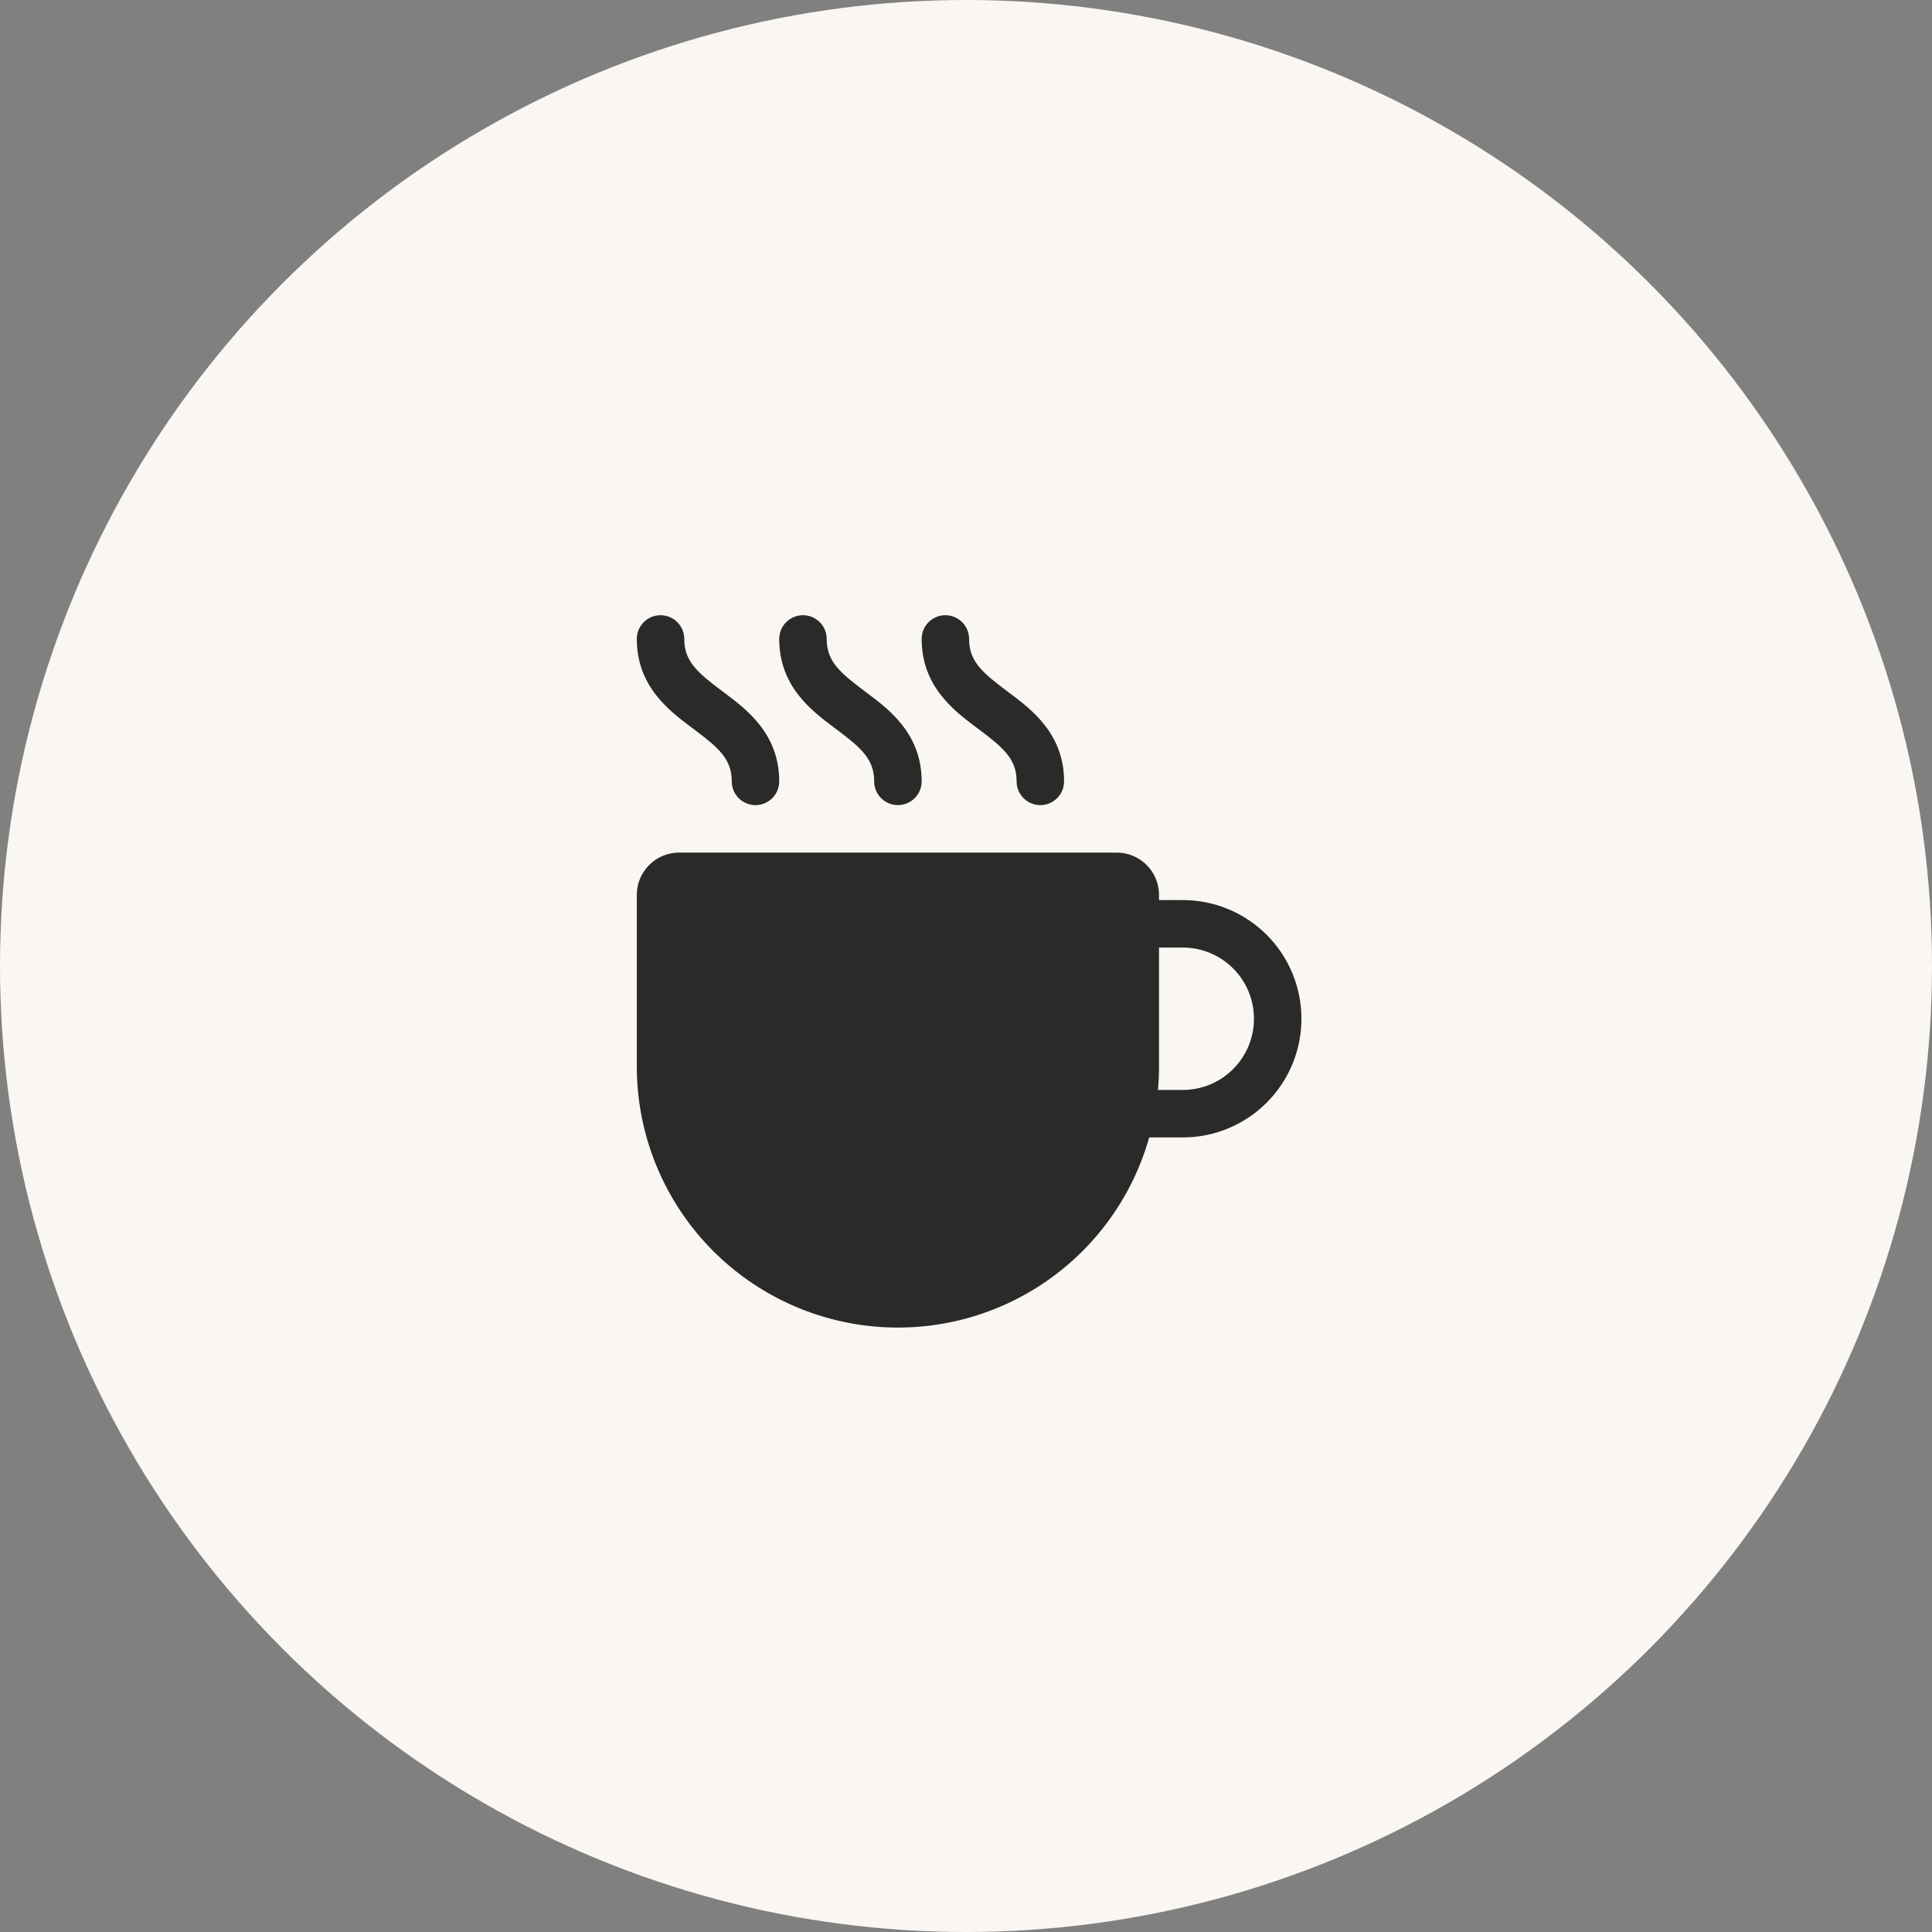
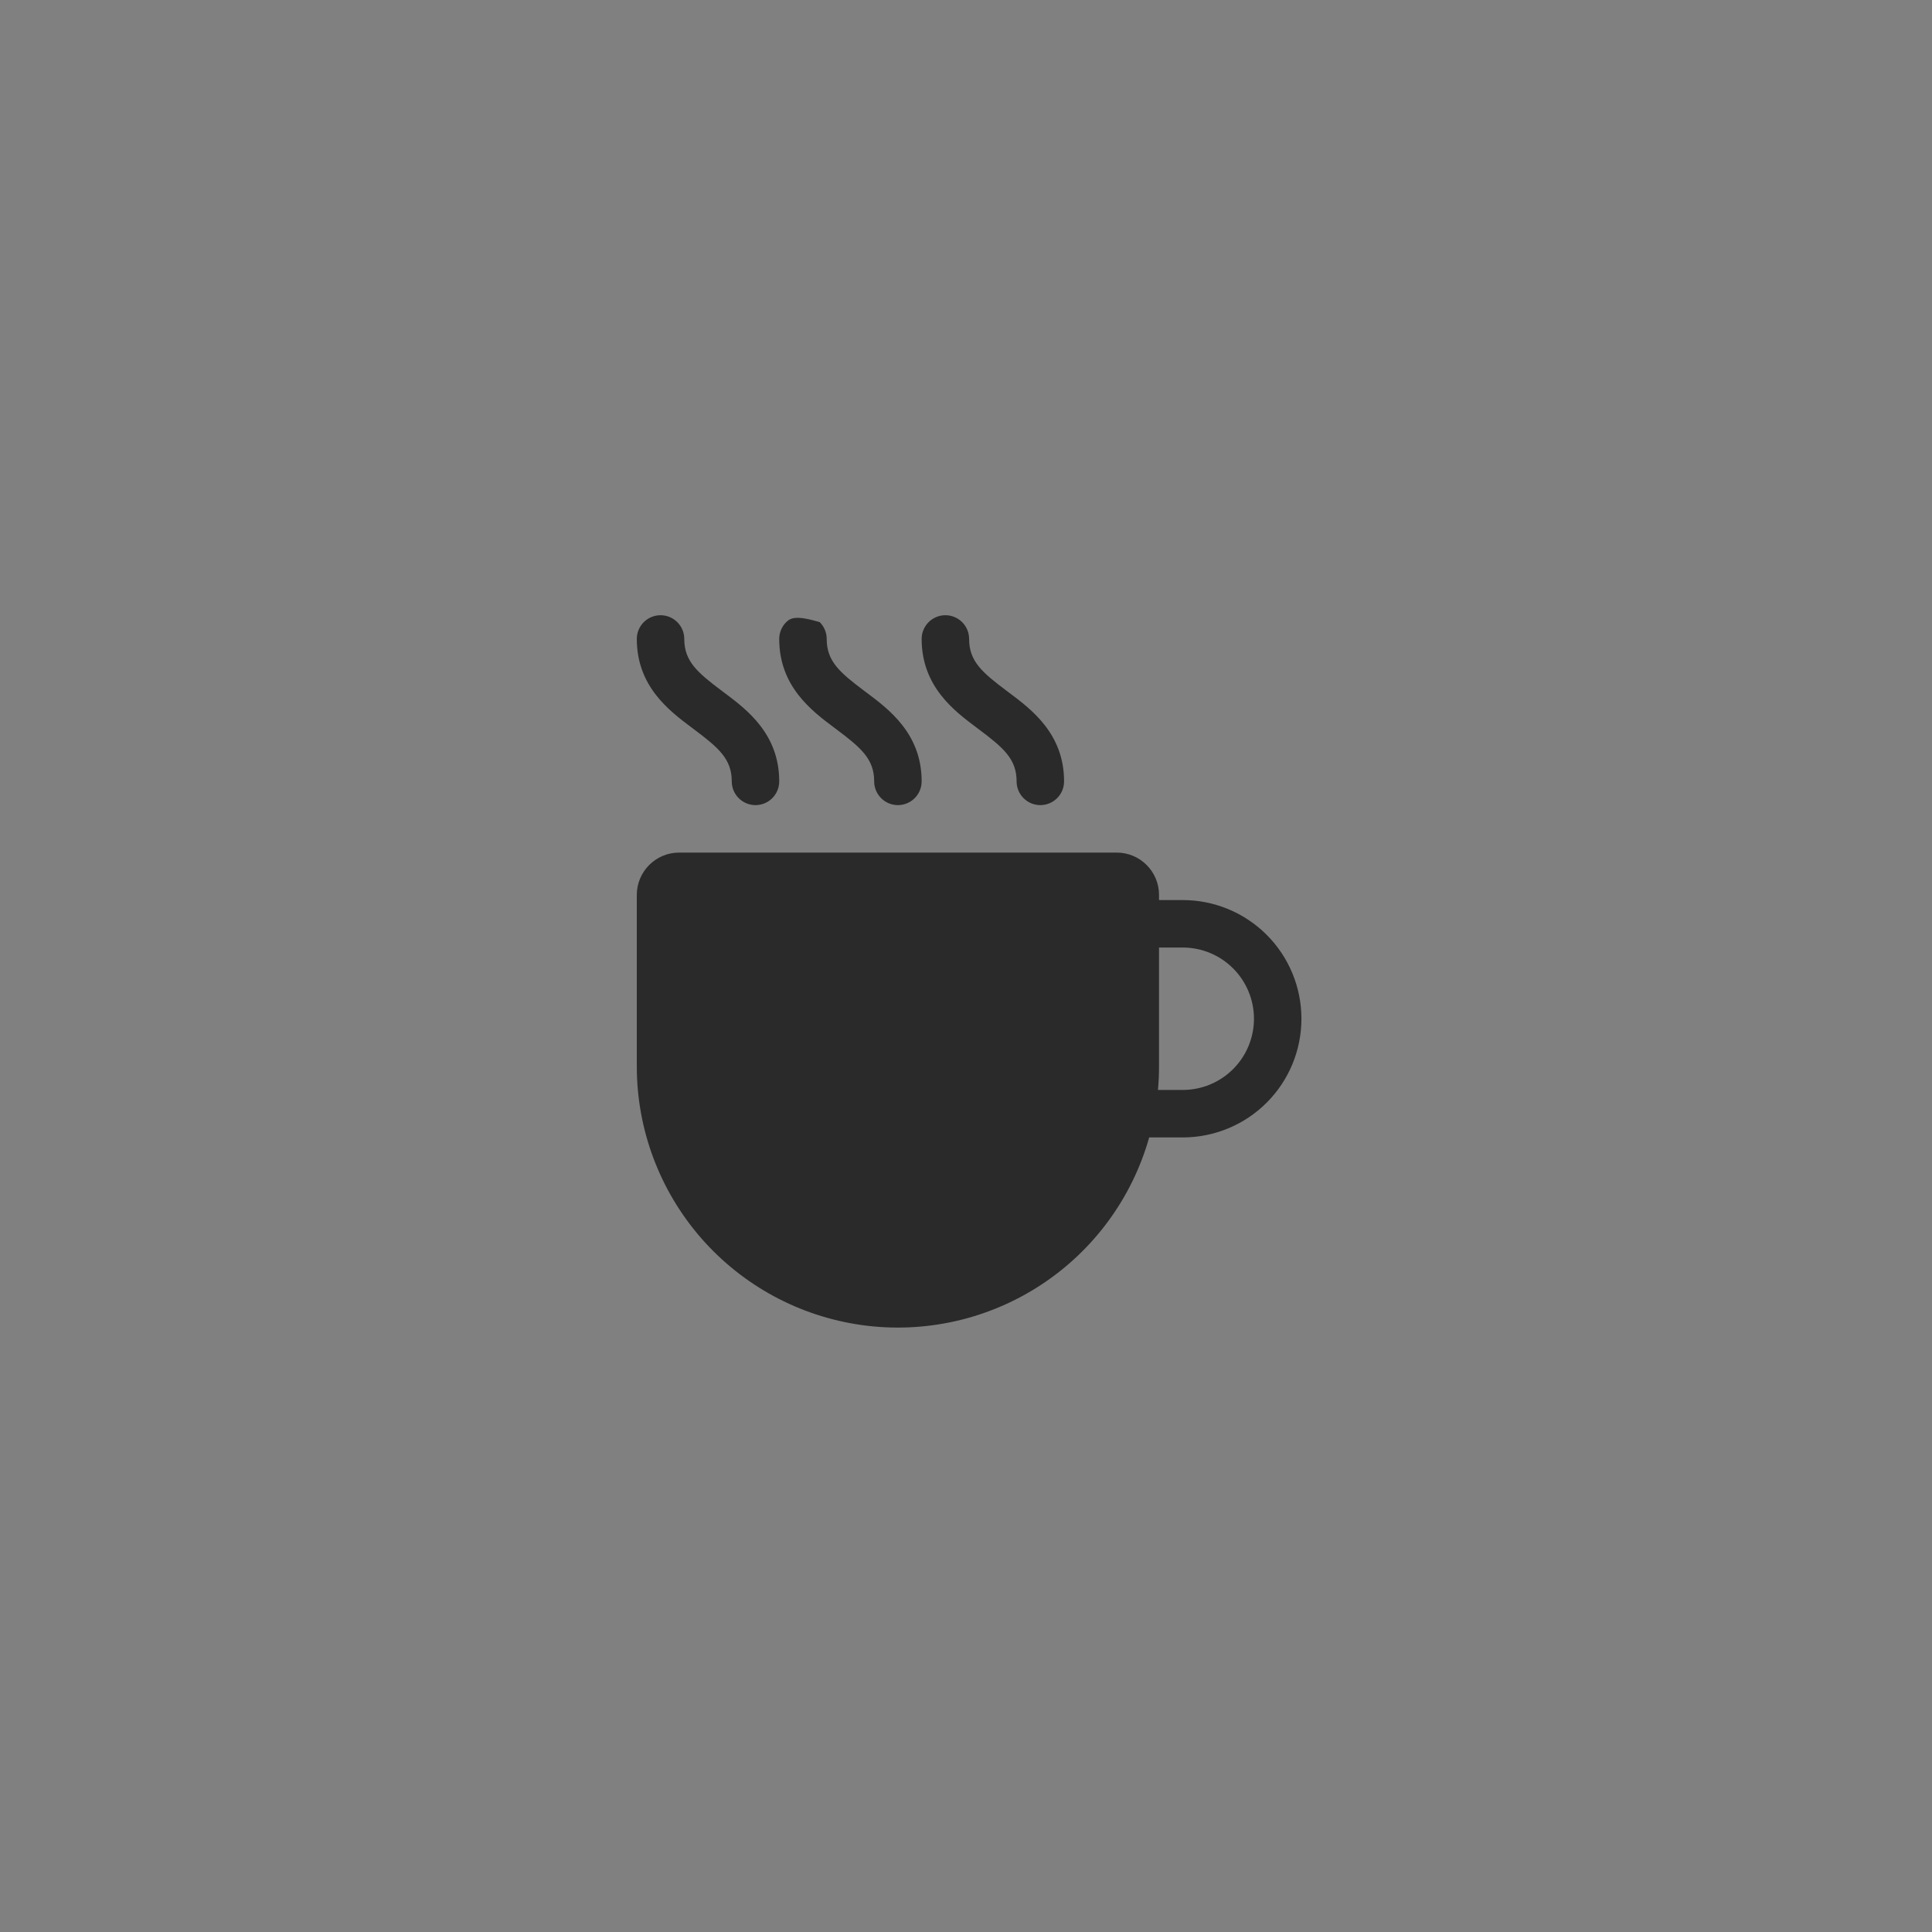
<svg xmlns="http://www.w3.org/2000/svg" width="179" height="179" viewBox="0 0 179 179" fill="none">
  <rect x="0" y="0" width="179" height="179" fill="#808080" stroke="none" />
-   <circle cx="89.5" cy="89.5" r="89.5" fill="#FAF6F2" />
-   <path d="M63.398 59.199C63.398 58.616 63.167 58.057 62.754 57.644C62.342 57.232 61.782 57 61.199 57C60.616 57 60.057 57.232 59.644 57.644C59.232 58.057 59 58.616 59 59.199C59 63.606 62.017 65.863 64.102 67.424L64.278 67.556C66.592 69.289 67.797 70.327 67.797 72.394C67.797 72.978 68.029 73.537 68.441 73.95C68.853 74.362 69.413 74.594 69.996 74.594C70.579 74.594 71.139 74.362 71.551 73.95C71.964 73.537 72.195 72.978 72.195 72.394C72.195 67.987 69.178 65.731 67.093 64.169L66.917 64.037C64.604 62.304 63.398 61.267 63.398 59.199ZM76.594 59.199C76.594 58.616 76.362 58.057 75.95 57.644C75.537 57.232 74.978 57 74.395 57C73.811 57 73.252 57.232 72.84 57.644C72.427 58.057 72.195 58.616 72.195 59.199C72.195 63.606 75.213 65.863 77.297 67.424L77.474 67.556C79.787 69.289 80.992 70.327 80.992 72.394C80.992 72.978 81.224 73.537 81.636 73.95C82.049 74.362 82.608 74.594 83.191 74.594C83.775 74.594 84.334 74.362 84.746 73.95C85.159 73.537 85.391 72.978 85.391 72.394C85.391 67.987 82.373 65.731 80.288 64.169L80.112 64.037C77.799 62.304 76.594 61.267 76.594 59.199ZM87.59 57C88.173 57 88.733 57.232 89.145 57.644C89.557 58.057 89.789 58.616 89.789 59.199C89.789 61.267 90.994 62.304 93.308 64.037L93.484 64.169C95.569 65.731 98.586 67.987 98.586 72.394C98.586 72.978 98.354 73.537 97.942 73.95C97.529 74.362 96.97 74.594 96.387 74.594C95.803 74.594 95.244 74.362 94.832 73.95C94.419 73.537 94.188 72.978 94.188 72.394C94.188 70.327 92.982 69.289 90.669 67.556L90.493 67.424C88.408 65.863 85.391 63.606 85.391 59.199C85.391 58.616 85.622 58.057 86.035 57.644C86.447 57.232 87.007 57 87.59 57ZM59 82.911C59 80.752 60.755 78.992 62.919 78.992H103.464C105.628 78.992 107.383 80.747 107.383 82.911V83.391H109.582C112.498 83.391 115.295 84.549 117.358 86.611C119.42 88.674 120.578 91.47 120.578 94.387C120.578 97.303 119.42 100.1 117.358 102.162C115.295 104.224 112.498 105.383 109.582 105.383H106.472C104.884 111.006 101.315 115.864 96.423 119.06C91.532 122.256 85.649 123.574 79.861 122.77C74.074 121.965 68.773 119.093 64.938 114.685C61.104 110.276 58.994 104.628 59 98.785V82.911ZM107.286 100.984H109.582C111.332 100.984 113.01 100.289 114.247 99.052C115.485 97.815 116.18 96.137 116.18 94.387C116.18 92.637 115.485 90.959 114.247 89.722C113.01 88.484 111.332 87.789 109.582 87.789H107.383V98.785C107.383 99.527 107.351 100.26 107.286 100.984Z" fill="#2A2A2A" />
+   <path d="M63.398 59.199C63.398 58.616 63.167 58.057 62.754 57.644C62.342 57.232 61.782 57 61.199 57C60.616 57 60.057 57.232 59.644 57.644C59.232 58.057 59 58.616 59 59.199C59 63.606 62.017 65.863 64.102 67.424L64.278 67.556C66.592 69.289 67.797 70.327 67.797 72.394C67.797 72.978 68.029 73.537 68.441 73.95C68.853 74.362 69.413 74.594 69.996 74.594C70.579 74.594 71.139 74.362 71.551 73.95C71.964 73.537 72.195 72.978 72.195 72.394C72.195 67.987 69.178 65.731 67.093 64.169L66.917 64.037C64.604 62.304 63.398 61.267 63.398 59.199ZM76.594 59.199C76.594 58.616 76.362 58.057 75.95 57.644C73.811 57 73.252 57.232 72.84 57.644C72.427 58.057 72.195 58.616 72.195 59.199C72.195 63.606 75.213 65.863 77.297 67.424L77.474 67.556C79.787 69.289 80.992 70.327 80.992 72.394C80.992 72.978 81.224 73.537 81.636 73.95C82.049 74.362 82.608 74.594 83.191 74.594C83.775 74.594 84.334 74.362 84.746 73.95C85.159 73.537 85.391 72.978 85.391 72.394C85.391 67.987 82.373 65.731 80.288 64.169L80.112 64.037C77.799 62.304 76.594 61.267 76.594 59.199ZM87.59 57C88.173 57 88.733 57.232 89.145 57.644C89.557 58.057 89.789 58.616 89.789 59.199C89.789 61.267 90.994 62.304 93.308 64.037L93.484 64.169C95.569 65.731 98.586 67.987 98.586 72.394C98.586 72.978 98.354 73.537 97.942 73.95C97.529 74.362 96.97 74.594 96.387 74.594C95.803 74.594 95.244 74.362 94.832 73.95C94.419 73.537 94.188 72.978 94.188 72.394C94.188 70.327 92.982 69.289 90.669 67.556L90.493 67.424C88.408 65.863 85.391 63.606 85.391 59.199C85.391 58.616 85.622 58.057 86.035 57.644C86.447 57.232 87.007 57 87.59 57ZM59 82.911C59 80.752 60.755 78.992 62.919 78.992H103.464C105.628 78.992 107.383 80.747 107.383 82.911V83.391H109.582C112.498 83.391 115.295 84.549 117.358 86.611C119.42 88.674 120.578 91.47 120.578 94.387C120.578 97.303 119.42 100.1 117.358 102.162C115.295 104.224 112.498 105.383 109.582 105.383H106.472C104.884 111.006 101.315 115.864 96.423 119.06C91.532 122.256 85.649 123.574 79.861 122.77C74.074 121.965 68.773 119.093 64.938 114.685C61.104 110.276 58.994 104.628 59 98.785V82.911ZM107.286 100.984H109.582C111.332 100.984 113.01 100.289 114.247 99.052C115.485 97.815 116.18 96.137 116.18 94.387C116.18 92.637 115.485 90.959 114.247 89.722C113.01 88.484 111.332 87.789 109.582 87.789H107.383V98.785C107.383 99.527 107.351 100.26 107.286 100.984Z" fill="#2A2A2A" />
</svg>